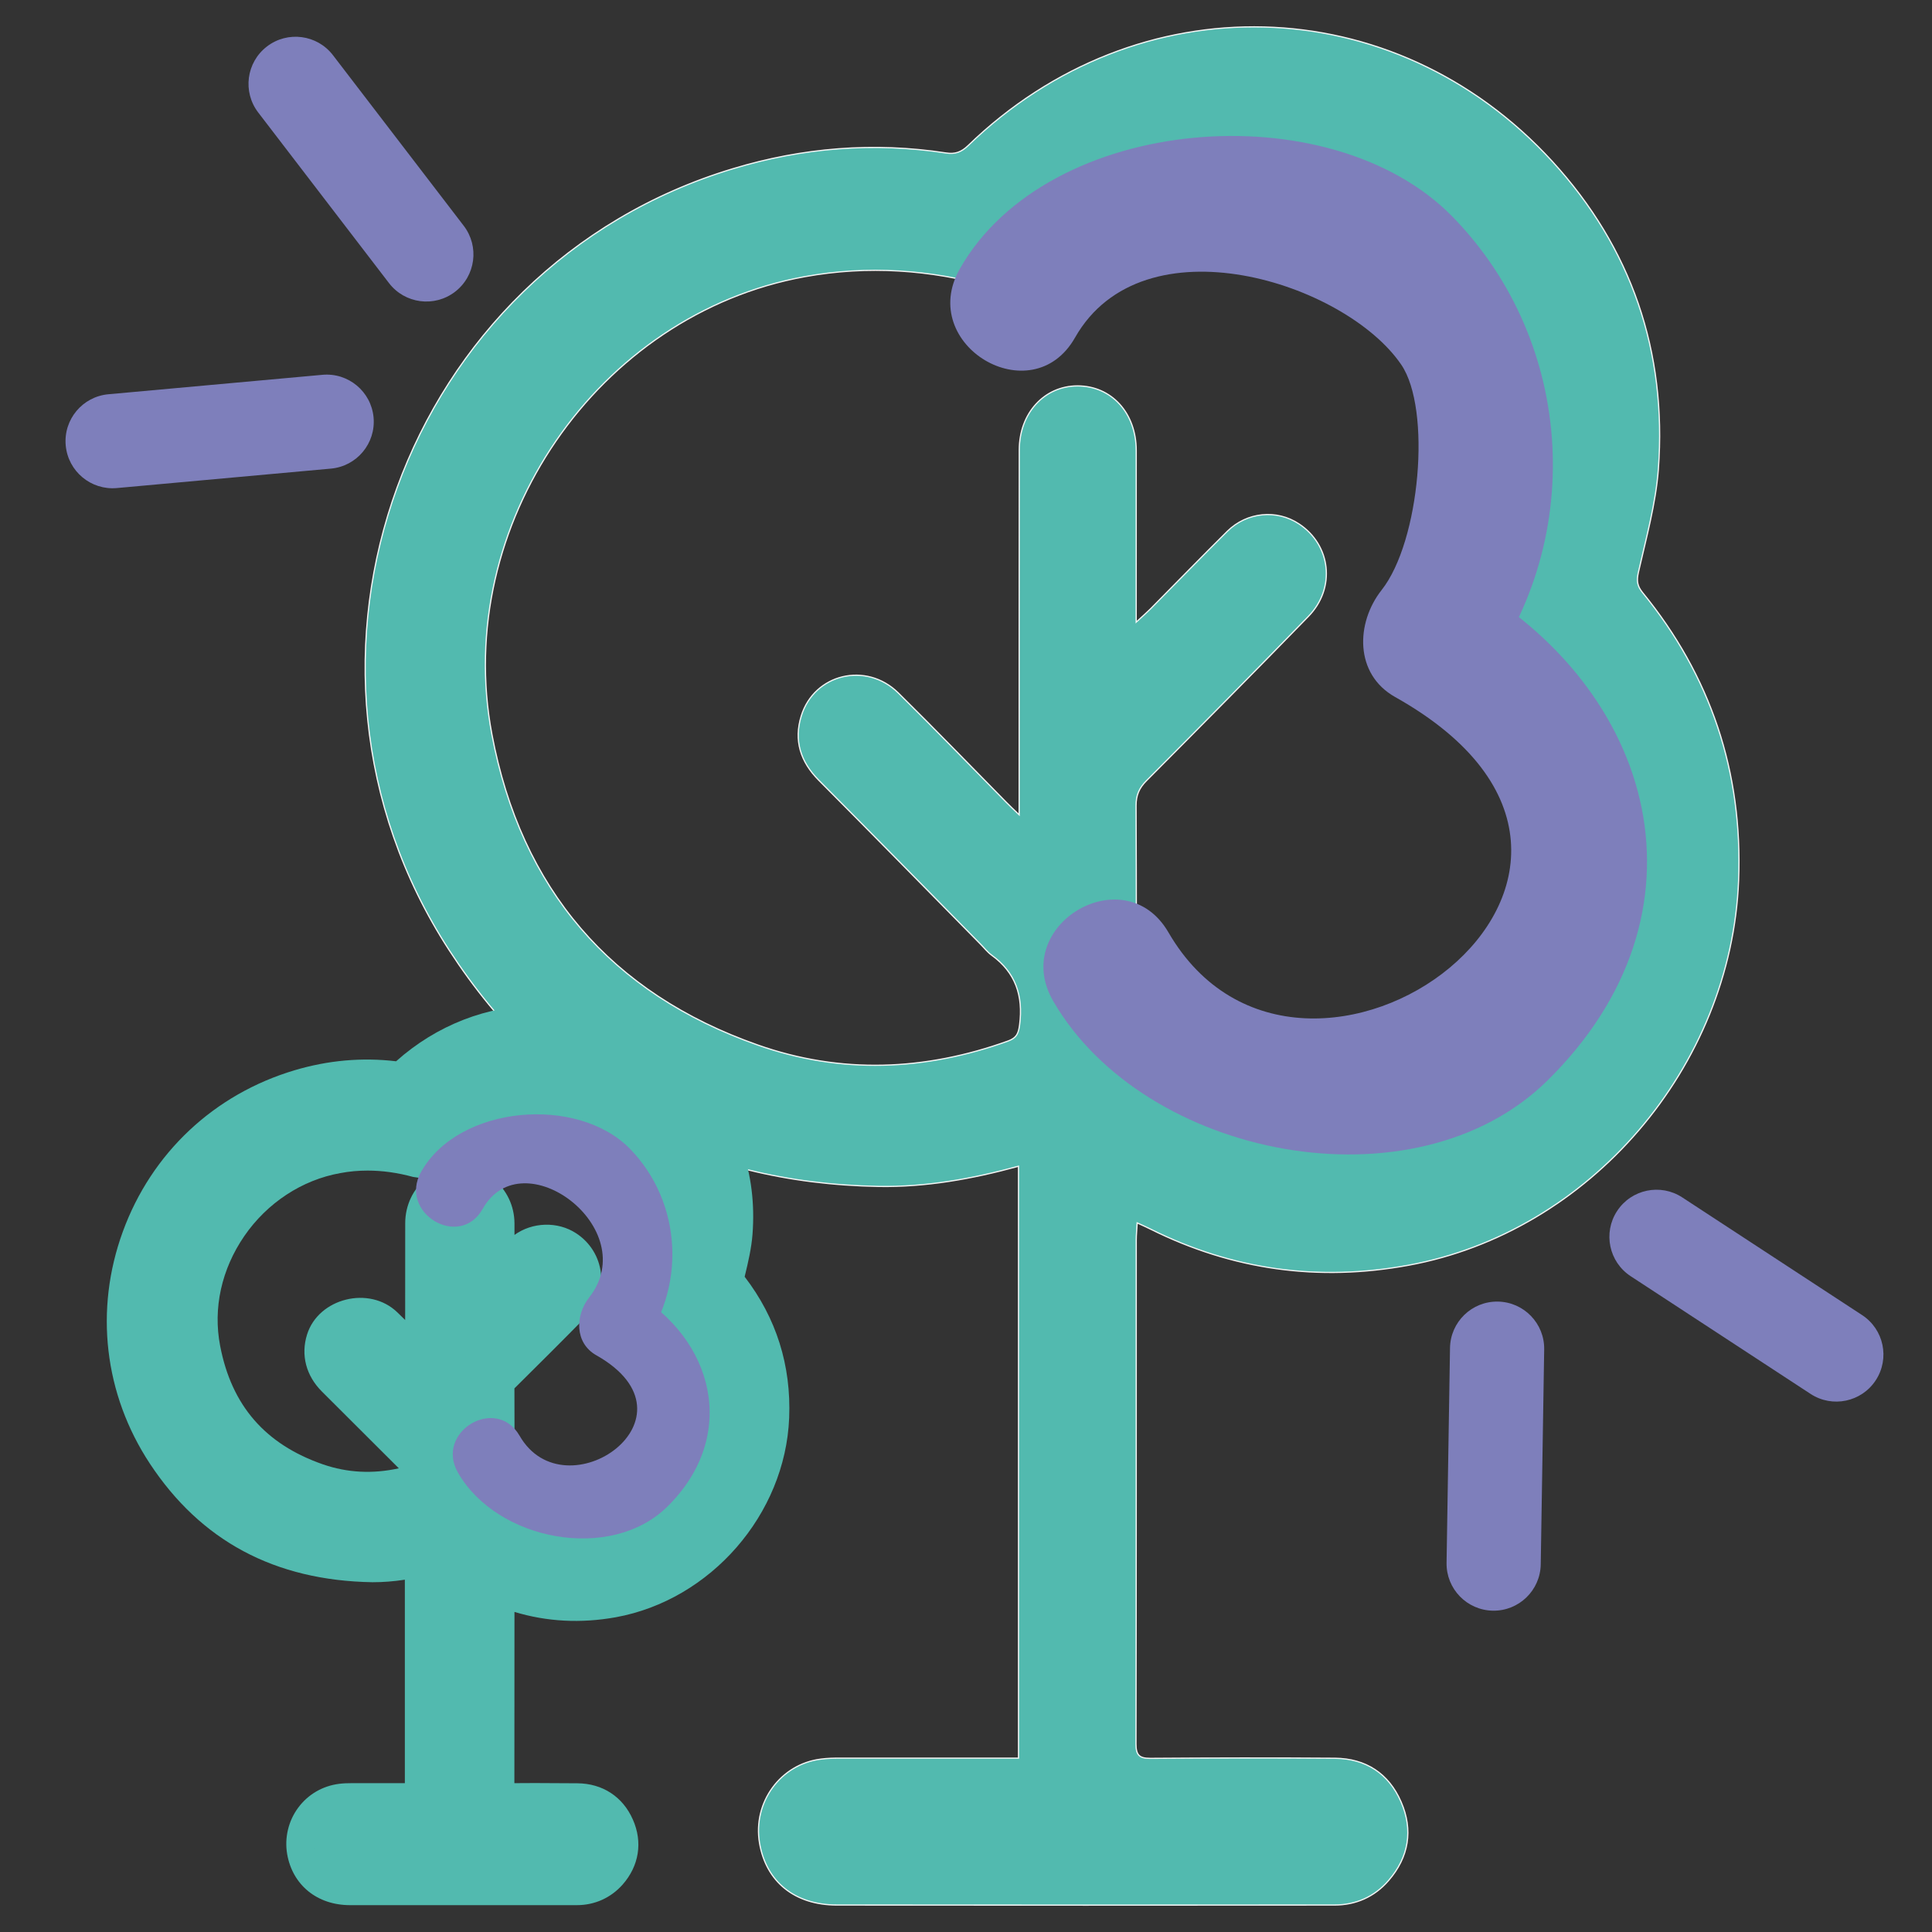
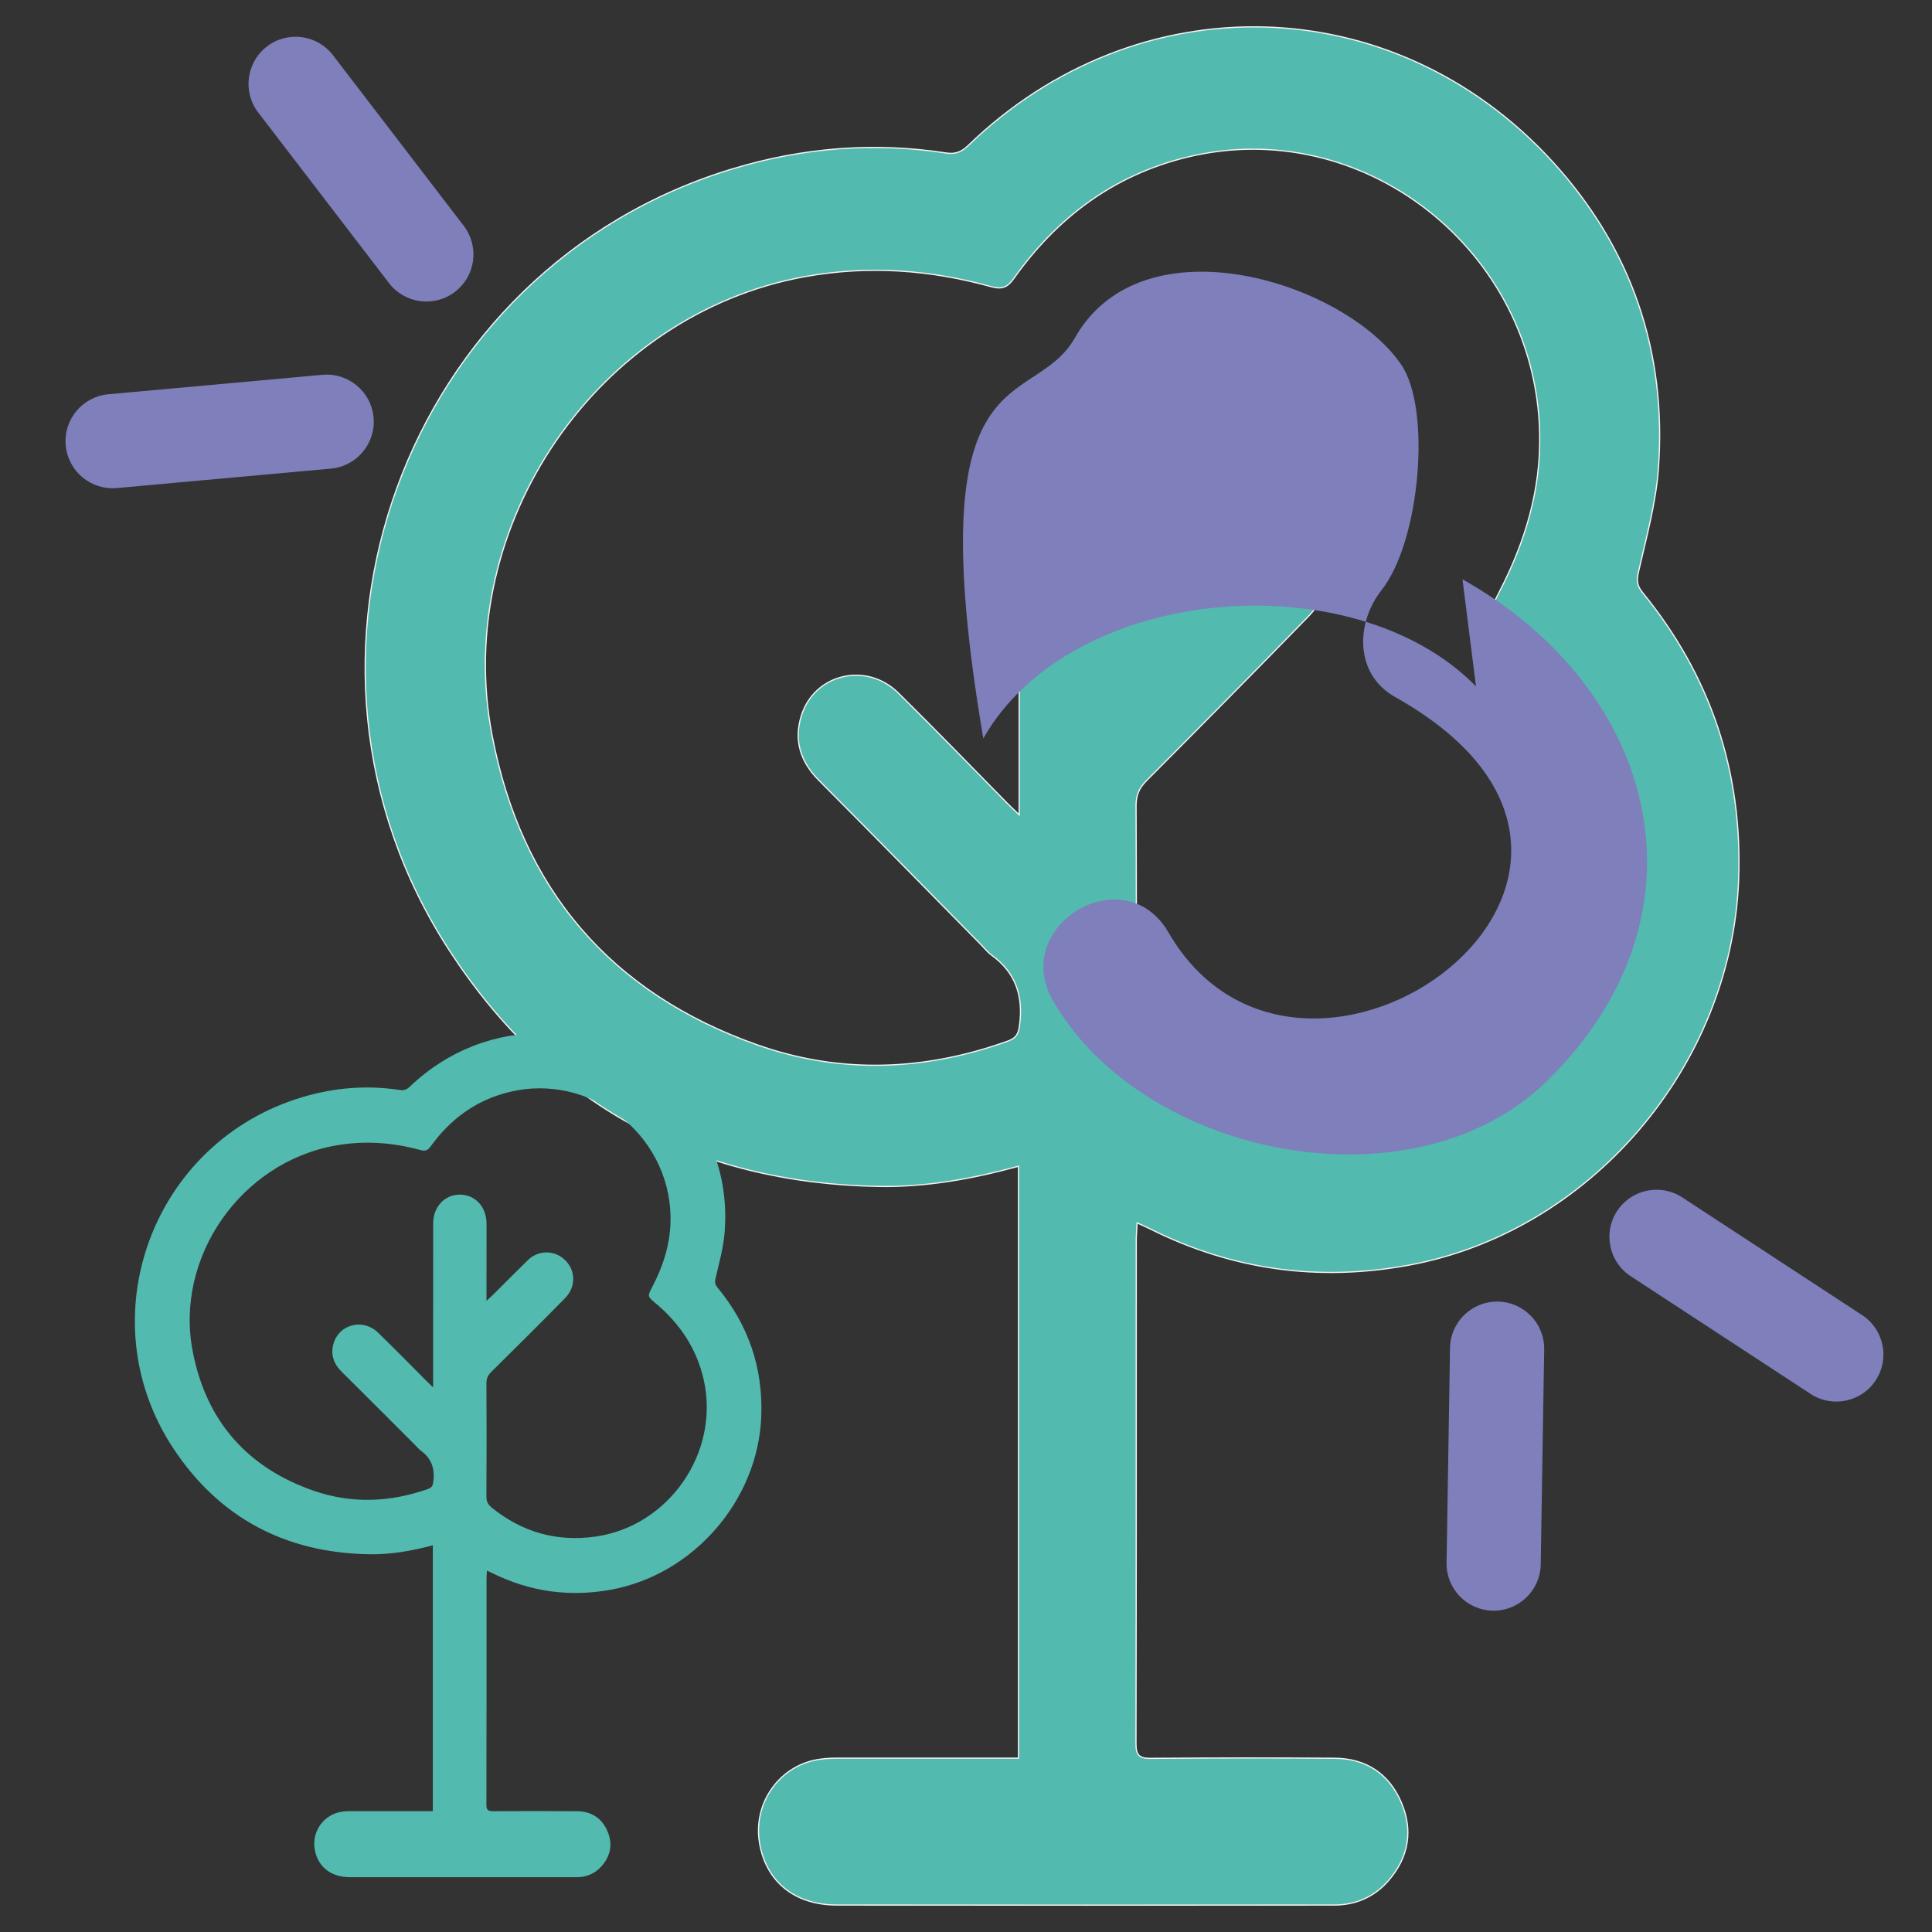
<svg xmlns="http://www.w3.org/2000/svg" version="1.1" id="Capa_1" x="0px" y="0px" width="400px" height="400px" viewBox="0 0 400 400" enable-background="new 0 0 400 400" xml:space="preserve">
  <rect x="0" y="0" width="400" height="400" fill="#333333" stroke="none" />
  <g>
    <g>
      <g>
        <g>
          <path fill="#52BAAF" stroke="#F5F5F5" stroke-width="0.25" stroke-miterlimit="10" d="M210.868,241.459      c-9.718,2.661-19.22,4.338-28.959,4.178c-37.988-0.687-68.083-16.802-88.924-48.935c-39.016-60.114-9.31-141.275,58.767-161.771      c14.425-4.361,29.175-5.554,44.108-3.259c1.894,0.299,3.188-0.183,4.585-1.537c35.041-33.924,88.076-32.639,120.965,3.305      c16.325,17.858,23.736,39.318,21.938,63.694c-0.538,7.185-2.539,14.3-4.138,21.369c-0.39,1.744-0.248,2.8,0.842,4.154      c14.11,17.284,20.797,37.161,19.909,59.655c-1.532,38.606-30.859,72.782-68.343,79.644c-18.643,3.421-36.427,0.987-53.419-7.482      c-0.774-0.39-1.559-0.734-2.759-1.284c-0.068,1.355-0.192,2.455-0.192,3.558c-0.005,34.795,0.018,69.546-0.055,104.319      c0,2.296,0.677,2.984,2.939,2.984c12.764-0.093,25.522-0.115,38.287-0.021c6.347,0.068,11.096,3.144,13.651,9.019      c2.555,5.852,1.612,11.453-2.583,16.297c-2.934,3.397-6.8,5.072-11.198,5.072c-34.335,0.045-68.67,0.021-103.011,0      c-8.715,0-14.663-4.798-16.025-12.831c-1.425-8.423,4.336-16.343,12.69-17.375c1.329-0.183,2.674-0.207,4.02-0.207      c11.226,0,22.452,0,33.673,0c1.029,0,2.065,0,3.235,0C210.868,323.032,210.868,282.453,210.868,241.459z M235.238,128.807      c1.441-1.331,2.233-2.02,2.968-2.754c5.301-5.348,10.555-10.765,15.907-16.066c4.064-3.994,10.237-4.568,14.833-1.516      c6.626,4.384,7.648,13.29,1.95,19.143c-11.108,11.432-22.329,22.769-33.572,34.061c-1.482,1.492-2.12,2.984-2.114,5.119      c0.074,17.399,0.097,34.82-0.016,52.218c-0.018,2.341,0.773,3.764,2.465,5.165c13.718,11.2,29.275,15.768,46.748,13.359      c33.47-4.637,56.737-38.561,49.496-72.027c-3.154-14.575-10.843-26.189-22.006-35.668c-3.578-3.029-3.624-3.169-1.492-7.276      c5.341-10.328,8.643-21.094,8.366-32.96c-0.882-37.942-36.727-65.99-73.09-57.039c-15.156,3.718-26.846,12.487-35.851,25.179      c-1.243,1.745-2.402,2.203-4.539,1.629c-12.73-3.535-25.556-4.475-38.688-2.088c-42.791,7.758-72.949,51.367-64.764,94.749      c6.043,32.043,24.68,53.64,55.007,64.312c17.236,6.083,34.675,5.372,51.893-0.825c1.731-0.643,2.127-1.537,2.358-3.352      c0.774-5.99-0.826-10.81-5.766-14.391c-0.921-0.666-1.638-1.629-2.458-2.433c-11.12-11.292-22.21-22.608-33.381-33.831      c-3.753-3.788-5.178-8.194-3.6-13.289c2.696-8.723,13.447-11.293,20.072-4.775c7.569,7.46,14.94,15.104,22.397,22.677      c0.702,0.712,1.429,1.401,2.645,2.571c0-2.135,0-3.489,0-4.82c0.012-23.572-0.011-47.144,0.023-70.717      c0.004-7.62,5.172-13.243,12.046-13.266c7.048,0,12.164,5.601,12.17,13.382c0.005,10.536,0,21.048-0.006,31.559      C235.238,125.87,235.238,126.925,235.238,128.807z" />
        </g>
      </g>
      <g>
        <g>
          <path fill="#52BAAF" d="M89.61,319.938c-4.431,1.177-8.762,1.945-13.205,1.853c-17.326-0.293-31.051-7.553-40.559-21.978      c-17.789-26.999-4.244-63.47,26.806-72.673c6.58-1.968,13.301-2.509,20.113-1.47c0.865,0.135,1.458-0.09,2.091-0.702      c15.98-15.239,40.169-14.652,55.171,1.493c7.445,8.028,10.825,17.66,10.006,28.627c-0.248,3.233-1.158,6.421-1.888,9.586      c-0.181,0.792-0.112,1.265,0.385,1.876c6.432,7.756,9.485,16.688,9.077,26.796c-0.701,17.343-14.076,32.694-31.17,35.793      c-8.502,1.538-16.613,0.43-24.364-3.37c-0.349-0.18-0.712-0.315-1.254-0.587c-0.034,0.61-0.09,1.108-0.09,1.605      c0,15.624,0.011,31.249-0.023,46.873c0,1.041,0.306,1.333,1.339,1.333c5.822-0.045,11.639-0.045,17.462,0      c2.894,0.024,5.059,1.403,6.223,4.049c1.164,2.624,0.735,5.155-1.176,7.326c-1.34,1.515-3.104,2.283-5.109,2.283      c-15.66,0-31.316,0-46.981,0c-3.974,0-6.687-2.17-7.309-5.765c-0.644-3.798,1.978-7.346,5.788-7.823      c0.605-0.068,1.221-0.09,1.838-0.09c5.116,0,10.237,0,15.353,0c0.469,0,0.944,0,1.475,0      C89.61,356.568,89.61,338.343,89.61,319.938z M100.723,269.311c0.661-0.61,1.018-0.903,1.357-1.243      c2.42-2.397,4.811-4.84,7.252-7.213c1.854-1.787,4.669-2.058,6.767-0.679c3.019,1.967,3.488,5.97,0.887,8.593      c-5.064,5.155-10.18,10.243-15.307,15.307c-0.679,0.677-0.967,1.357-0.967,2.307c0.034,7.801,0.045,15.646-0.005,23.448      c-0.012,1.063,0.35,1.696,1.125,2.329c6.252,5.042,13.352,7.078,21.317,5.993c15.269-2.082,25.879-17.323,22.577-32.359      c-1.442-6.533-4.946-11.758-10.039-16.008c-1.634-1.379-1.651-1.425-0.678-3.279c2.437-4.635,3.94-9.473,3.815-14.81      c-0.407-17.049-16.749-29.644-33.335-25.62c-6.913,1.673-12.243,5.609-16.353,11.305c-0.565,0.792-1.098,0.997-2.069,0.725      c-5.805-1.583-11.656-2.013-17.642-0.928c-19.519,3.481-33.273,23.086-29.536,42.553c2.753,14.403,11.254,24.127,25.087,28.921      c7.857,2.713,15.811,2.397,23.662-0.385c0.792-0.293,0.973-0.7,1.075-1.492c0.356-2.713-0.373-4.86-2.629-6.467      c-0.418-0.317-0.746-0.746-1.119-1.108c-5.07-5.066-10.13-10.153-15.223-15.194c-1.713-1.698-2.363-3.685-1.645-5.971      c1.233-3.934,6.134-5.086,9.157-2.147c3.448,3.346,6.813,6.784,10.215,10.196c0.316,0.317,0.65,0.612,1.205,1.154      c0-0.972,0-1.583,0-2.171c0.005-10.603-0.005-21.186,0.011-31.769c0-3.437,2.357-5.947,5.494-5.97      c3.217,0,5.546,2.533,5.552,6.014c0,4.726,0,9.453-0.006,14.177C100.723,268.001,100.723,268.474,100.723,269.311z" />
-           <path fill="#52BAAF" d="M119.446,394.441H72.465c-6.795,0-11.904-4.16-13.013-10.583c-0.576-3.368,0.26-6.873,2.295-9.608      c2.052-2.76,5.065-4.5,8.48-4.93c0.887-0.112,1.724-0.135,2.555-0.135h11.039V327.06c-2.34,0.362-4.551,0.522-6.705,0.522      c-20.333-0.342-35.572-8.616-46.104-24.579c-9.452-14.359-11.486-31.837-5.585-48.003c5.947-16.303,18.921-28.467,35.579-33.42      c6.924-2.057,13.934-2.69,21-1.854c8.383-7.484,18.908-11.578,29.813-11.578c12.312,0,23.832,5.088,32.446,14.359      c8.604,9.291,12.482,20.396,11.537,33.012c-0.22,2.872-0.881,5.721-1.566,8.547l-0.062,0.271      c6.547,8.525,9.656,18.361,9.214,29.237c-0.808,19.964-16.246,37.692-35.918,41.265c-7.213,1.29-14.212,0.928-20.955-1.108      l-0.018,35.454l4.28-0.022l8.773,0.047c5.212,0.045,9.395,2.78,11.475,7.506c2.074,4.658,1.3,9.588-2.126,13.476      C126.477,392.927,123.12,394.441,119.446,394.441z M72.782,380.763c-0.402,0-0.797,0-1.193,0.045l-6.432,2.078l5.704-0.995      c0.096,0.543,0.169,0.972,1.605,0.972h46.981c0.413,0,0.576-0.113,0.774-0.34c0.486-0.542,0.424-0.677,0.22-1.128l-9.66-0.657      l-8.689,0.045c-3.267,0-5.709-1.65-6.693-4.32v4.299L72.782,380.763L72.782,380.763z M95.398,312.792v7.213l0.237-3.255      l6.643,2.782c-1.397-0.837-2.753-1.81-4.081-2.872C96.846,315.551,95.912,314.262,95.398,312.792z M94.918,309.626      c-0.893,2.24-2.589,3.392-4.064,3.98l4.427-1.175c-0.249-0.837-0.374-1.72-0.363-2.668      C94.918,309.719,94.918,309.671,94.918,309.626z M106.5,308.452c4.761,3.481,9.984,4.725,15.868,3.956      c5.67-0.768,10.871-4.001,14.273-8.885c3.408-4.885,4.658-10.9,3.431-16.485c-1.102-4.997-3.748-9.18-8.094-12.821      c-3.725-3.143-4.33-6.15-2.097-10.401c2.244-4.273,3.244-8.072,3.154-11.983c-0.316-13.069-13.262-23.312-26.184-20.124      c-5.285,1.265-9.541,4.229-13.024,9.066c-0.26,0.362-0.536,0.679-0.82,0.972c6.817-1.335,13.493,4.093,13.51,11.578v2.353      c3.685-2.668,8.931-2.85,12.764-0.342c2.889,1.878,4.766,4.908,5.127,8.278c0.356,3.368-0.848,6.738-3.313,9.225      c-4.816,4.906-9.7,9.768-14.59,14.606C106.534,294.408,106.54,301.441,106.5,308.452z M54.625,310.306      c1.446,0.86,2.95,1.605,4.517,2.262C57.564,311.889,56.061,311.12,54.625,310.306z M76.105,242.358      c-1.871,0-3.754,0.158-5.647,0.52c-7.908,1.403-15.149,6.151-19.886,13.047c-4.714,6.875-6.495,14.925-4.997,22.703      c2.363,12.368,9.327,20.396,21.294,24.554c5.049,1.742,10.277,2.013,15.703,0.815l-15.901-15.871      c-3.301-3.28-4.432-7.576-3.098-11.828c2.369-7.553,12.933-10.196,18.717-4.567c0.53,0.52,1.062,1.04,1.594,1.56l0.011-20.011      c0-3.8,1.679-7.144,4.336-9.295c-0.164,0.024-0.311,0.024-0.446,0.024l-2.273-0.34      C82.272,242.788,79.186,242.358,76.105,242.358z M95.46,278.74v4.5c0.441-1.198,1.148-2.285,2.126-3.255      c0.345-0.342,0.69-0.679,1.035-1.041l-2.996,2.69L95.46,278.74z M141.219,266.982c0.724,0.702,1.408,1.401,2.058,2.103      c-0.842-1.447-1.153-3.028-0.944-4.748C142,265.219,141.628,266.101,141.219,266.982z" />
        </g>
      </g>
      <g>
        <g>
-           <path fill="#7E7FBB" d="M99.936,250.283c8.227-14.587,33.242,4.109,22.029,18.362c-2.883,3.681-3.015,9.406,1.493,11.948      c22.71,12.827-6.434,33.091-15.89,16.653c-4.848-8.41-17.607-0.784-12.741,7.671c8.1,14.088,31.634,18.602,43.372,6.985      c14.822-14.633,9.674-34.849-7.294-44.447c0.496,3.992,0.998,7.981,1.494,11.95c9.795-12.471,8.913-30.336-1.915-41.501      c-10.861-11.188-35.497-9.122-43.291,4.704C82.404,251.113,95.162,258.763,99.936,250.283L99.936,250.283z" />
-         </g>
+           </g>
      </g>
    </g>
    <path fill="#7E7FBB" d="M13.606,92.219c-0.487-5.362,3.465-10.104,8.828-10.592l44.317-4.026   c5.362-0.487,10.104,3.465,10.593,8.827l0,0c0.486,5.363-3.466,10.105-8.828,10.593l-44.318,4.026   C18.835,101.534,14.093,97.582,13.606,92.219L13.606,92.219z" />
    <path fill="#7E7FBB" d="M55.269,9.621c4.273-3.276,10.394-2.467,13.669,1.807L96.01,46.746c3.275,4.273,2.468,10.394-1.807,13.67   l0,0c-4.273,3.276-10.393,2.467-13.669-1.807L53.462,23.291C50.186,19.017,50.995,12.897,55.269,9.621L55.269,9.621z" />
    <g>
      <g>
-         <path fill="#7E7FBB" d="M222.572,69.9c14.082-24.789,55.938-11.446,67.543,5.603c6.279,9.196,3.911,36.544-4.057,46.645     c-5.379,6.815-5.655,17.424,2.794,22.165c64.844,36.389-19.05,96.797-46.944,48.718c-9.067-15.637-32.953-1.456-23.846,14.247     c18.894,32.573,74.761,43.469,102.233,16.519c35.332-34.67,22.778-81.249-17.503-103.854c0.933,7.387,1.862,14.776,2.796,22.164     c23.156-29.332,20.632-71.17-4.856-97.237c-25.303-25.893-83.808-21.261-102.006,10.784     C189.759,71.422,213.637,85.626,222.572,69.9L222.572,69.9z" />
+         <path fill="#7E7FBB" d="M222.572,69.9c14.082-24.789,55.938-11.446,67.543,5.603c6.279,9.196,3.911,36.544-4.057,46.645     c-5.379,6.815-5.655,17.424,2.794,22.165c64.844,36.389-19.05,96.797-46.944,48.718c-9.067-15.637-32.953-1.456-23.846,14.247     c18.894,32.573,74.761,43.469,102.233,16.519c35.332-34.67,22.778-81.249-17.503-103.854c0.933,7.387,1.862,14.776,2.796,22.164     c-25.303-25.893-83.808-21.261-102.006,10.784     C189.759,71.422,213.637,85.626,222.572,69.9L222.572,69.9z" />
      </g>
    </g>
    <path fill="#7E7FBB" d="M309.089,333.474c5.384,0.085,9.819-4.208,9.905-9.593l0.714-44.495c0.085-5.382-4.208-9.818-9.593-9.905   l0,0c-5.384-0.085-9.819,4.208-9.905,9.593l-0.714,44.495C299.41,328.953,303.705,333.387,309.089,333.474L309.089,333.474z" />
    <path fill="#7E7FBB" d="M388.353,285.773c2.949-4.505,1.686-10.549-2.82-13.496l-37.236-24.365   c-4.505-2.948-10.549-1.688-13.497,2.82l0,0c-2.949,4.505-1.686,10.548,2.821,13.496l37.236,24.365   C379.362,291.542,385.405,290.279,388.353,285.773L388.353,285.773z" />
  </g>
</svg>